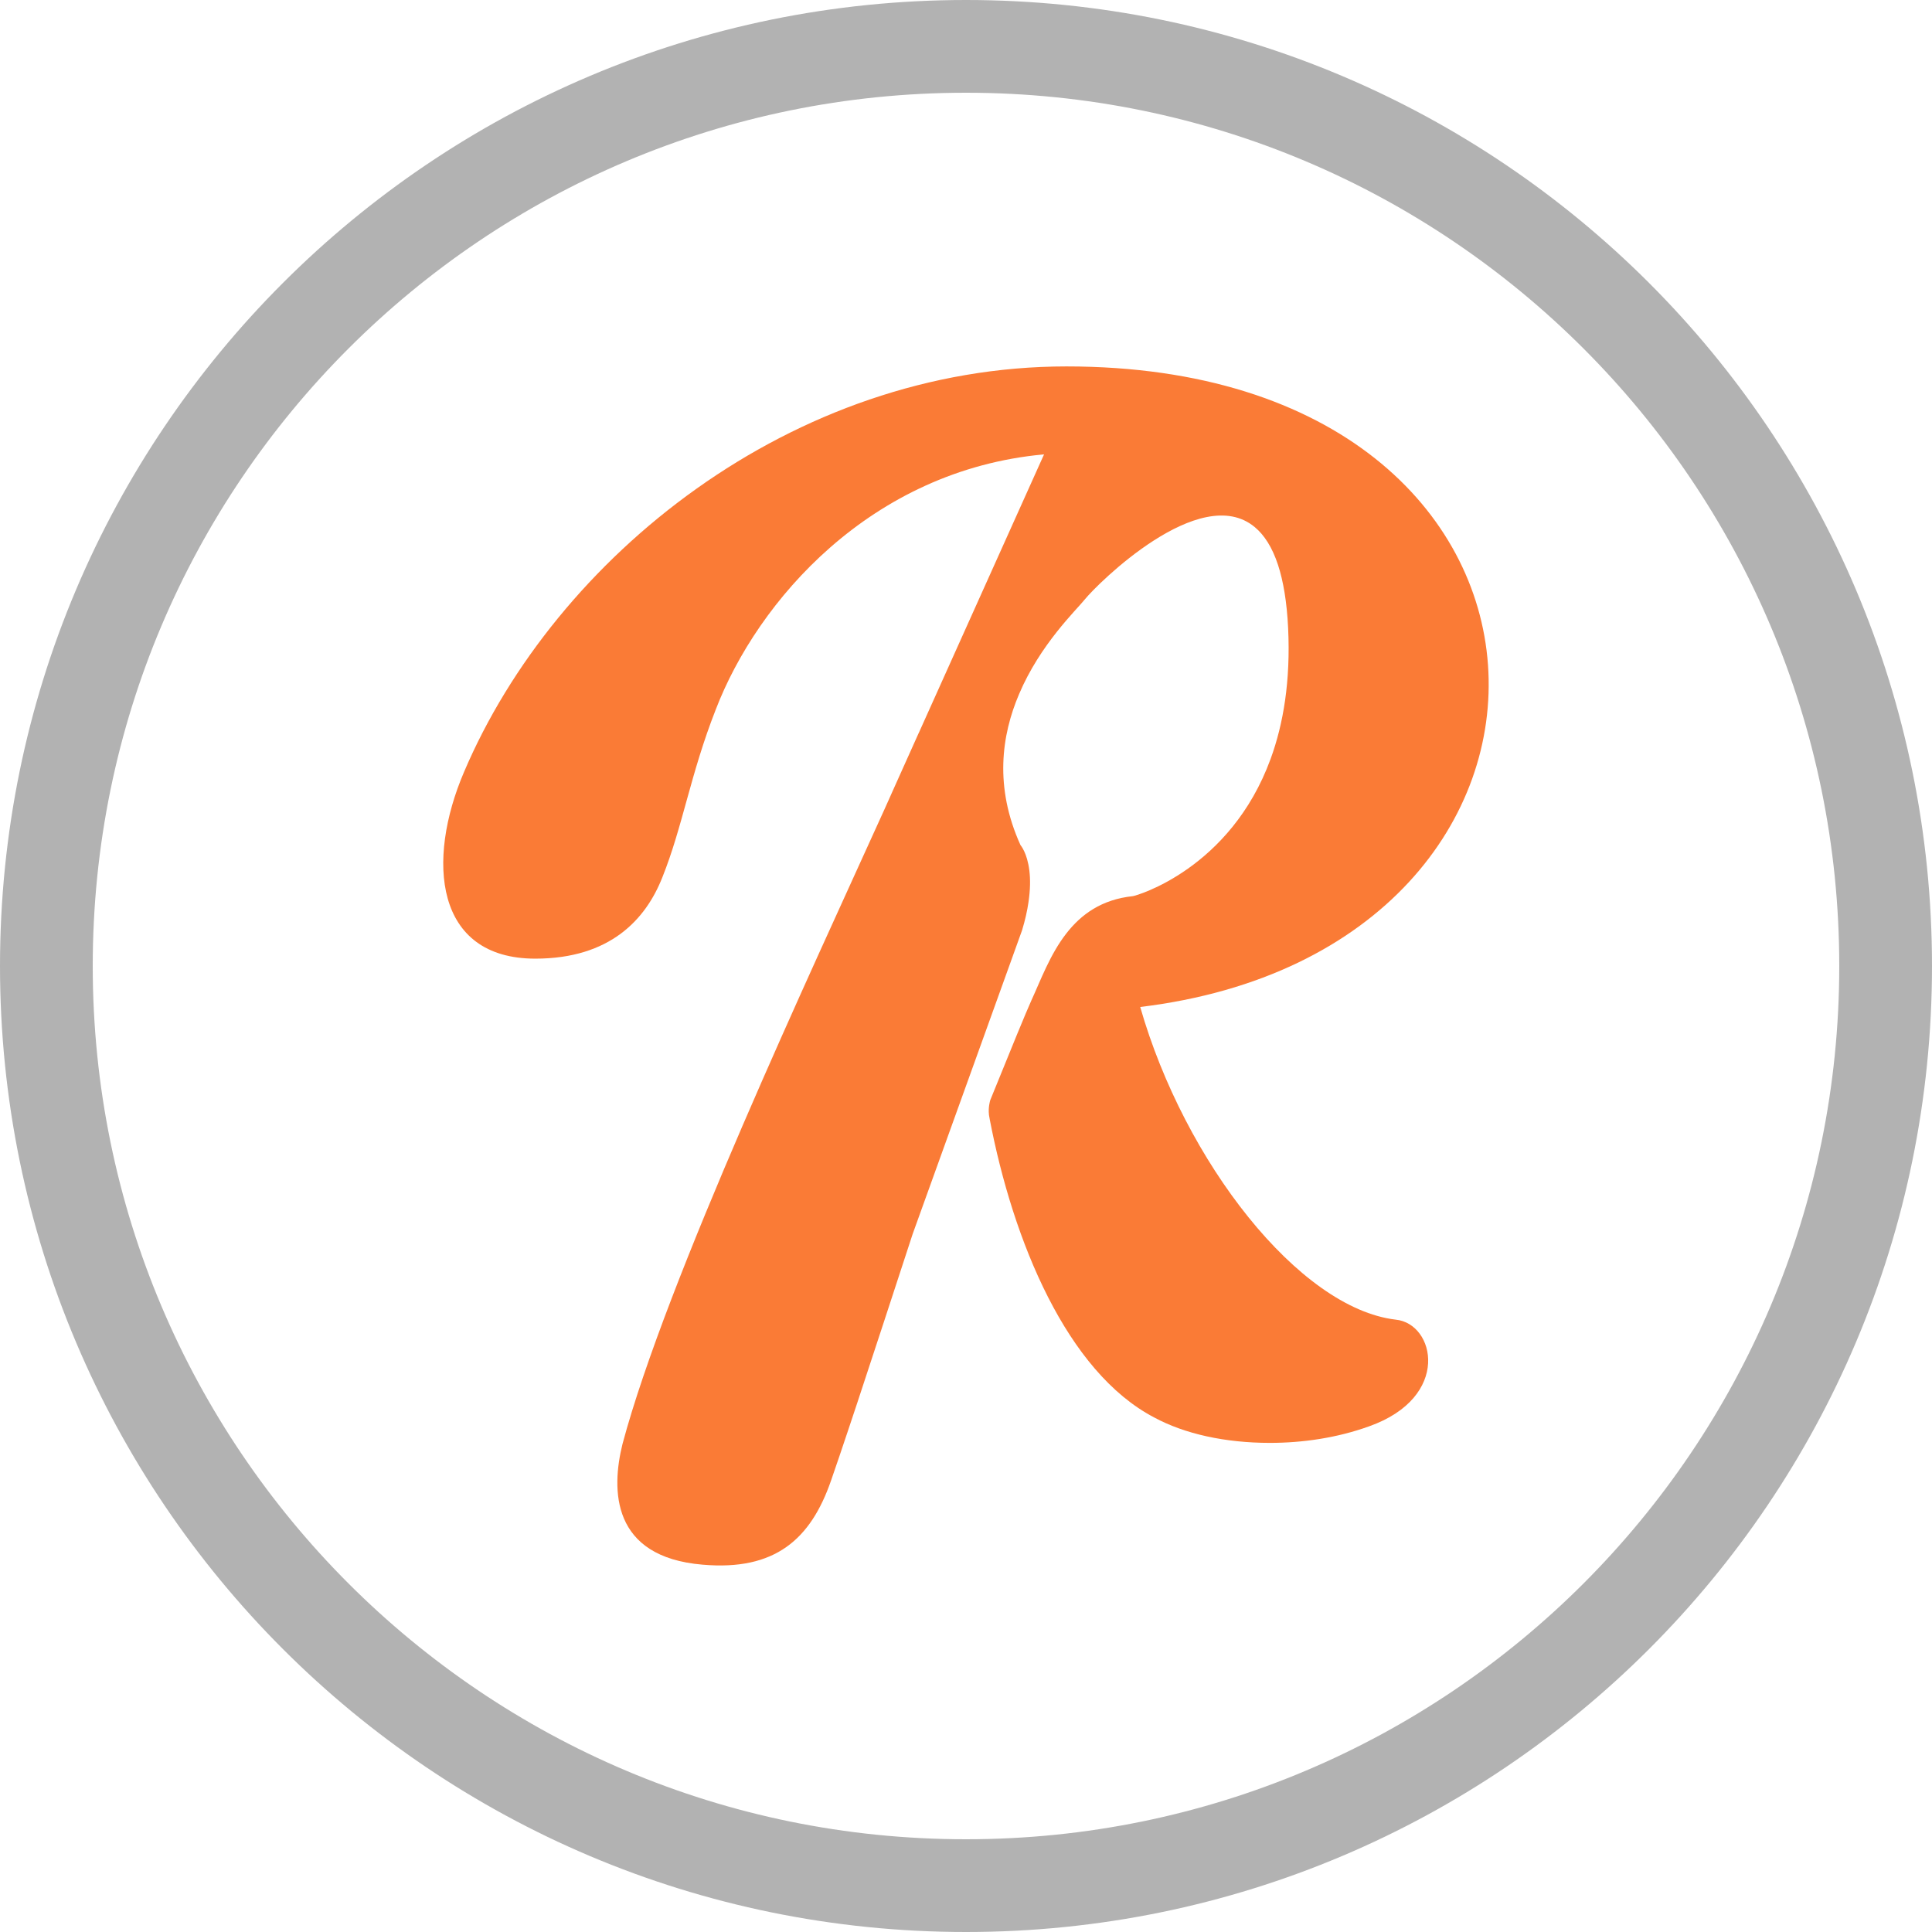
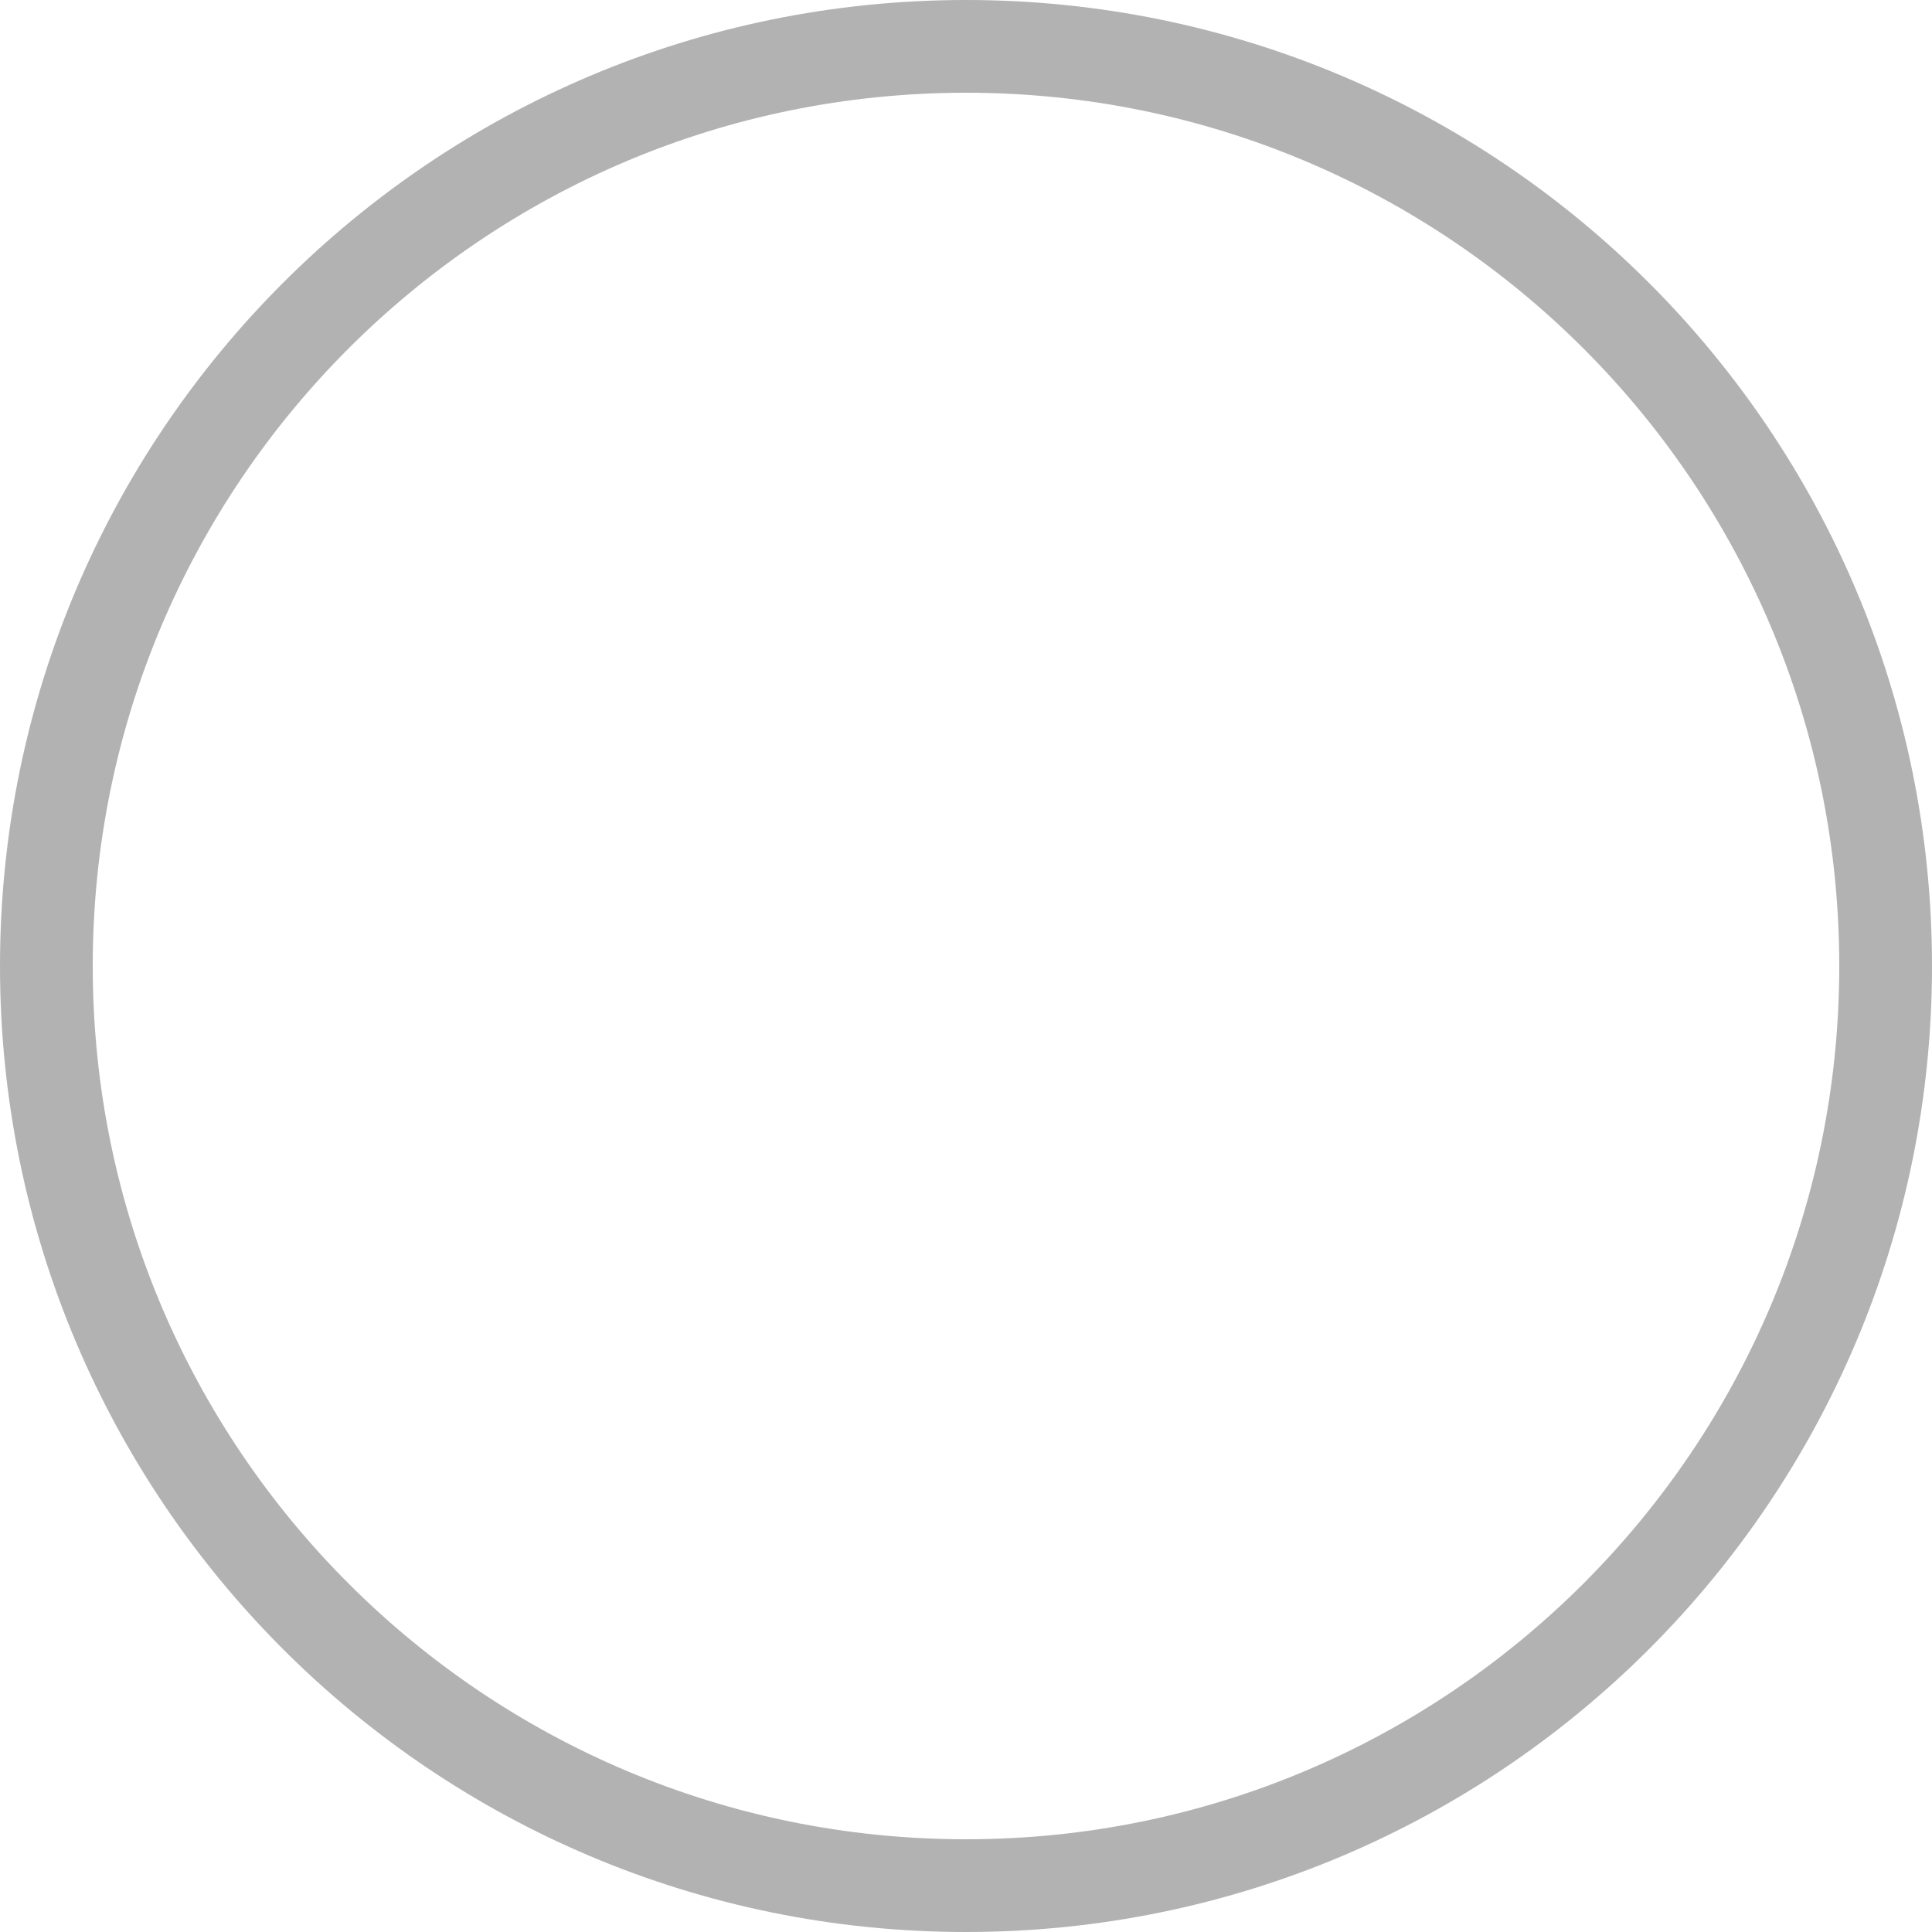
<svg xmlns="http://www.w3.org/2000/svg" width="500" height="500" viewBox="0 0 500 500" fill="none">
  <path d="M250 12C381.444 12 488 118.556 488 250C488 381.444 381.444 488 250 488C118.556 488 12 381.444 12 250C12 118.556 118.556 12 250 12Z" stroke="#B2B2B2" stroke-width="24" />
-   <path d="M354.292 369.144C346.073 372.108 337.182 373.417 328.635 373.417C317.125 373.417 306.597 371.109 298.705 366.836C276.143 355.047 262.177 321.302 256.103 289.473C256.103 289.473 256.103 289.456 256.103 289.44C256.037 289.129 255.988 288.834 255.939 288.523C255.939 288.507 255.939 288.474 255.939 288.458C255.726 286.624 256.201 284.987 256.266 284.757V284.741C261.637 271.479 265.665 261.655 266.893 258.97C269.332 253.665 271.755 246.985 275.963 241.582C279.794 236.653 285.083 232.773 293.188 231.922C294.055 231.823 318.435 224.898 328.848 196.359C332.123 187.387 334.022 176.27 333.367 162.549C333.04 155.771 332.123 150.417 330.764 146.241C329.257 141.624 327.178 138.448 324.738 136.418C310.559 124.596 283.822 151.284 280.761 155.116C278.518 157.915 269.201 166.741 263.732 179.642C259.197 190.269 257.281 203.678 264.109 218.725C264.109 218.725 265.845 220.657 266.402 225.356C266.663 227.501 266.663 230.202 266.156 233.575C265.845 235.704 265.321 238.078 264.518 240.73L261.833 248.196L236.193 319.37C231.15 334.761 226.255 349.807 221.785 363.283C220.999 365.657 220.229 367.982 219.46 370.257C217.937 374.826 216.464 379.164 215.055 383.225C209.8 398.354 200.582 406.573 181.834 404.936C158.159 402.954 158.159 385.534 161.106 373.696C172.371 331.486 210.111 250.963 228.809 209.654L230.037 206.92C230.364 206.2 230.675 205.495 230.986 204.791L232.411 201.615L237.749 189.728L237.781 189.679L270.2 117.589C225.338 121.682 196.03 155.541 185.24 183.621C178.658 200.403 176.694 213.879 171.421 227.042C167.148 237.898 157.93 248.098 138.528 248.098C112.544 248.098 110.235 222.769 120.108 199.749C143.784 144.162 204.97 94.83 276.012 94.83C416.46 94.83 420.079 245.479 295.087 260.607C306.597 300.738 336.2 338.559 361.201 341.523C371.402 342.505 375.675 361.58 354.292 369.144Z" fill="#FA7B36" />
</svg>